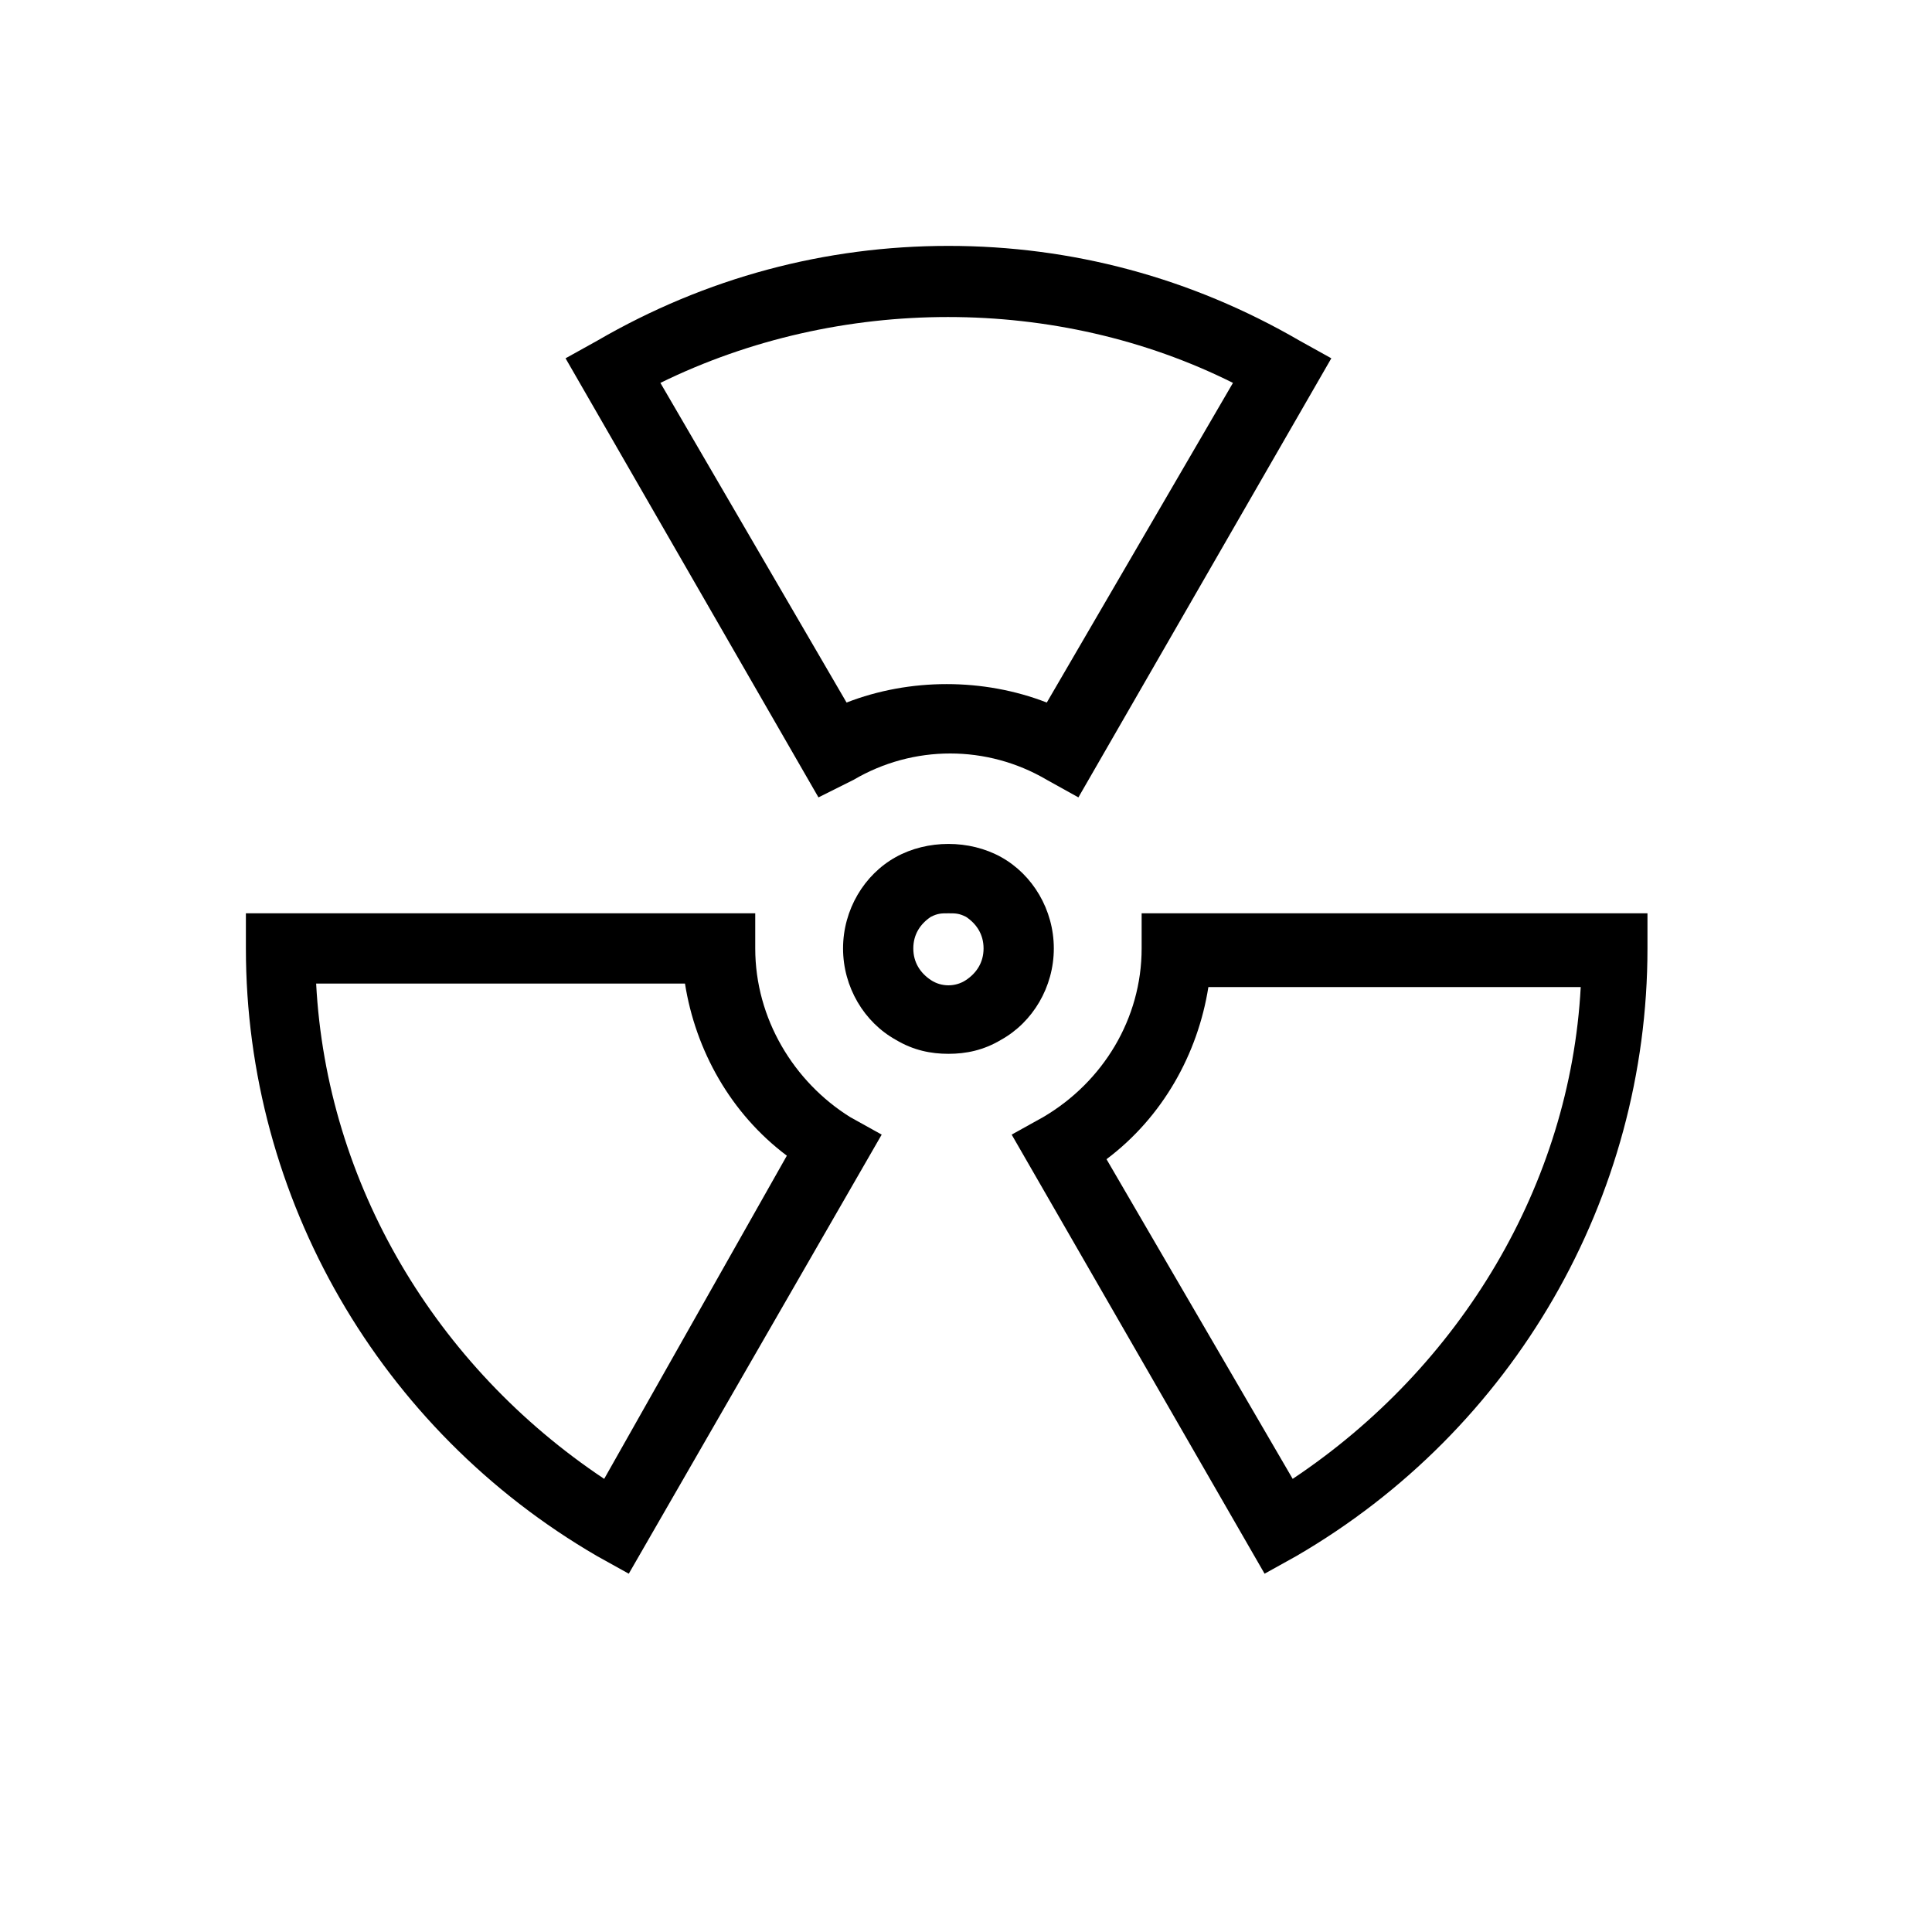
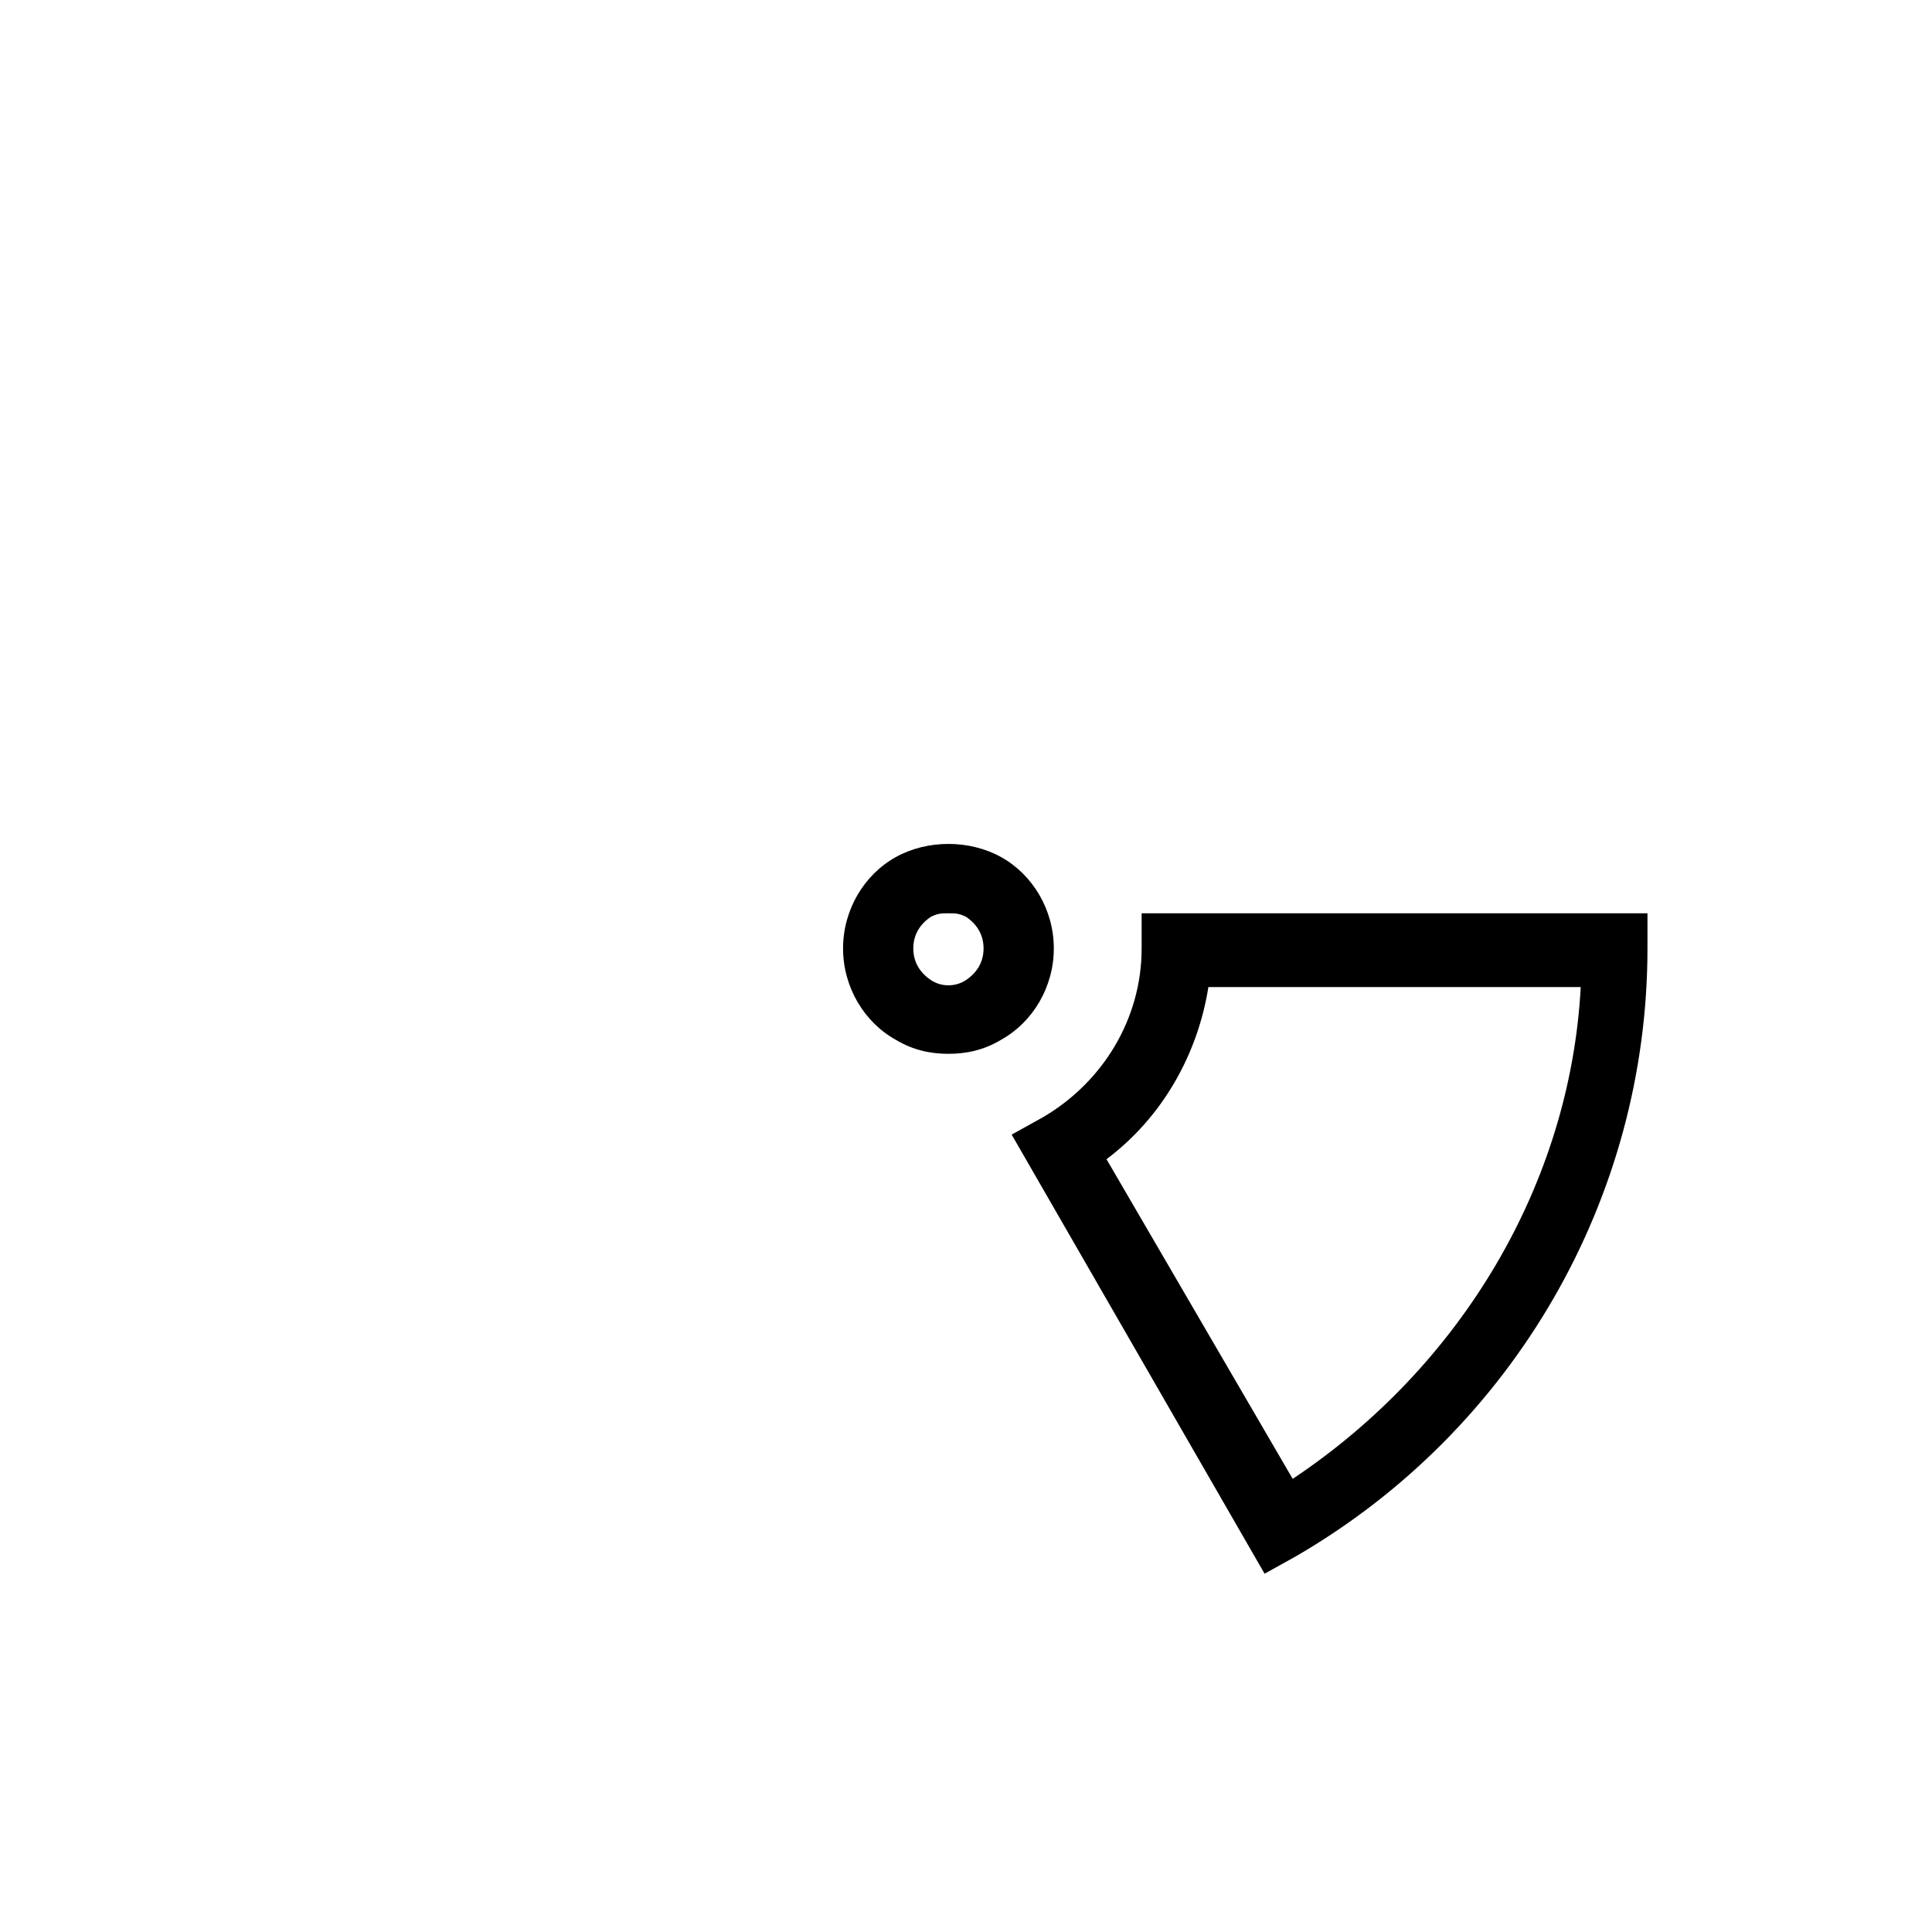
<svg xmlns="http://www.w3.org/2000/svg" version="1.1" id="Layer_1" x="0px" y="0px" viewBox="0 0 55 55" style="enable-background:new 0 0 55 55;" xml:space="preserve">
  <g>
    <path d="M30,27c0-1.1-0.6-2.1-1.5-2.6c-0.9-0.5-2.1-0.5-3,0C24.6,24.9,24,25.9,24,27s0.6,2.1,1.5,2.6c0.5,0.3,1,0.4,1.5,0.4   s1-0.1,1.5-0.4C29.4,29.1,30,28.1,30,27z M27.5,27.9c-0.3,0.2-0.7,0.2-1,0C26.2,27.7,26,27.4,26,27s0.2-0.7,0.5-0.9   C26.7,26,26.8,26,27,26s0.3,0,0.5,0.1c0.3,0.2,0.5,0.5,0.5,0.9S27.8,27.7,27.5,27.9z" />
    <path d="M32.5,26v1c0,2-1.1,3.8-2.8,4.8l-0.9,0.5l7.2,12.5l0.9-0.5c6.2-3.6,10-10.2,10-17.3v-1H32.5z M36.8,42.1l-5.3-9.1   c1.6-1.2,2.6-3,2.9-4.9H45C44.7,33.7,41.6,38.9,36.8,42.1z" />
-     <path d="M24.3,22.2c1.7-1,3.8-1,5.5,0l0.9,0.5l7.2-12.5L37,9.7C33.9,7.9,30.5,7,27,7c-3.5,0-6.9,0.9-10,2.7l-0.9,0.5l7.2,12.5   L24.3,22.2z M35.1,10.9l-5.3,9.1c-1.8-0.7-3.9-0.7-5.7,0l-5.3-9.1C23.9,8.4,30.1,8.4,35.1,10.9z" />
-     <path d="M21.5,27v-1H7v1c0,7.1,3.8,13.7,10,17.3l0.9,0.5l7.2-12.5l-0.9-0.5C22.6,30.8,21.5,29,21.5,27z M17.2,42.1   C12.4,38.9,9.3,33.7,9,28h10.5c0.3,1.9,1.3,3.7,2.9,4.9L17.2,42.1z" />
  </g>
</svg>